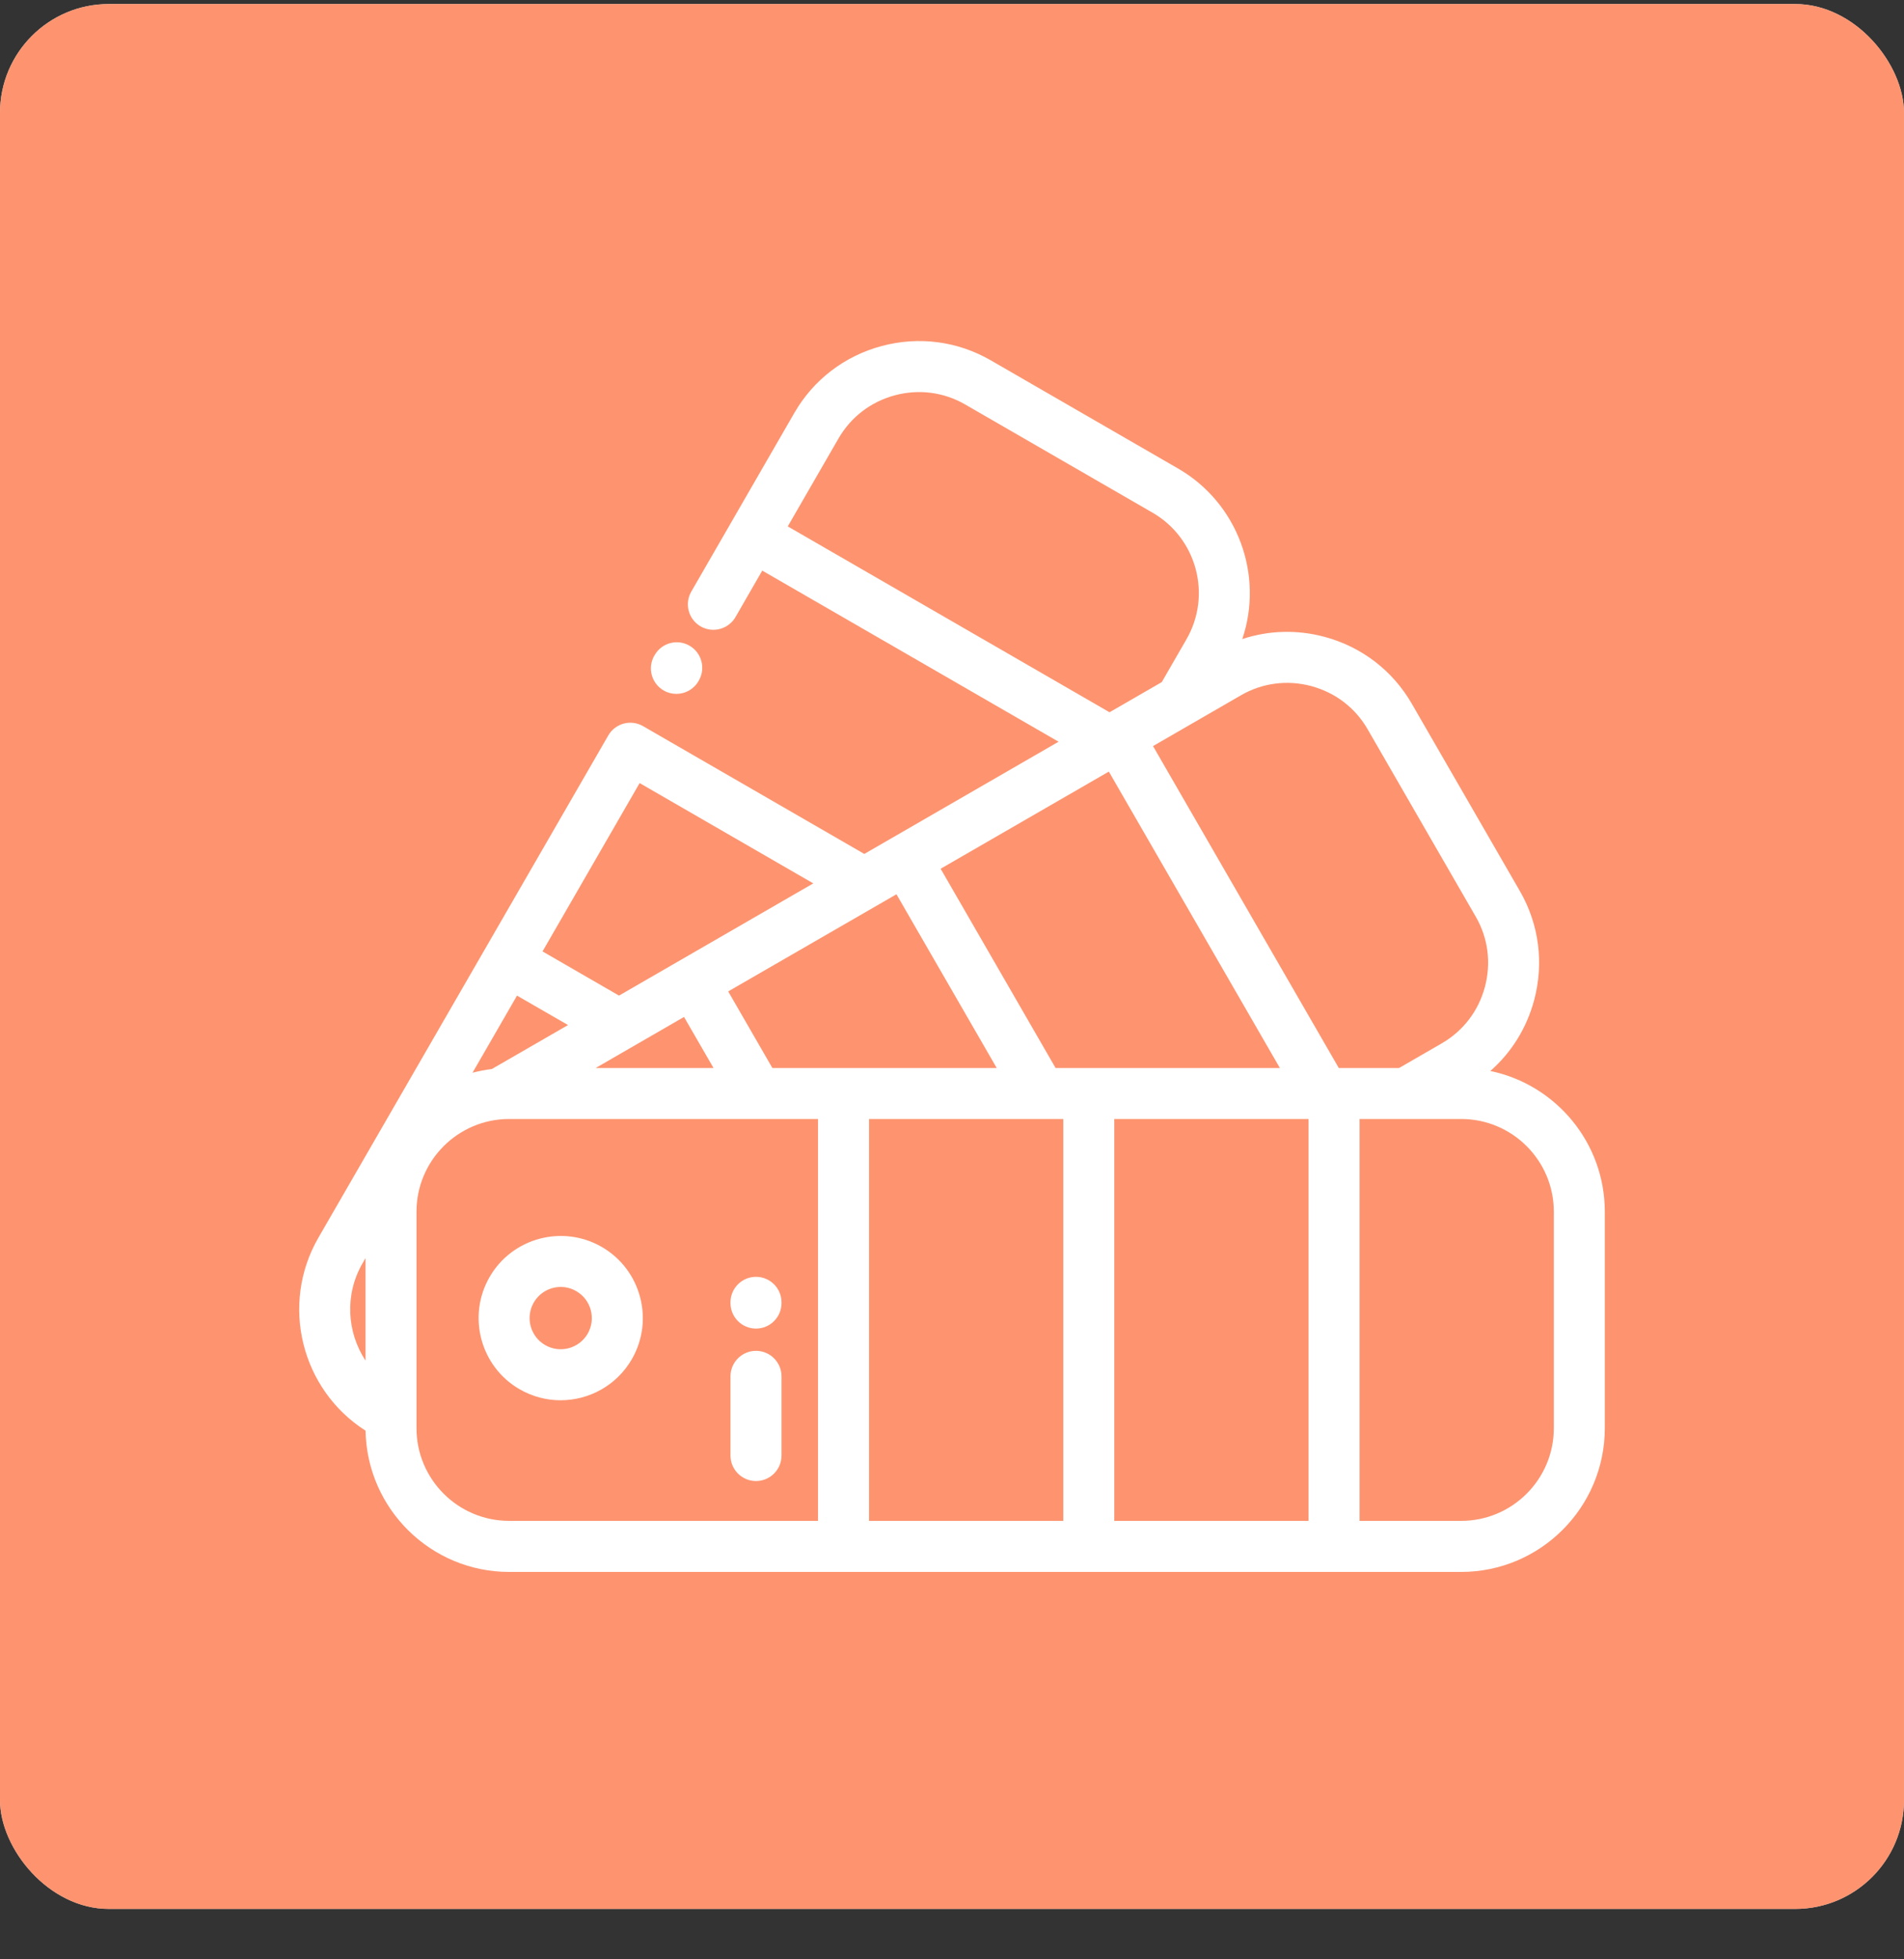
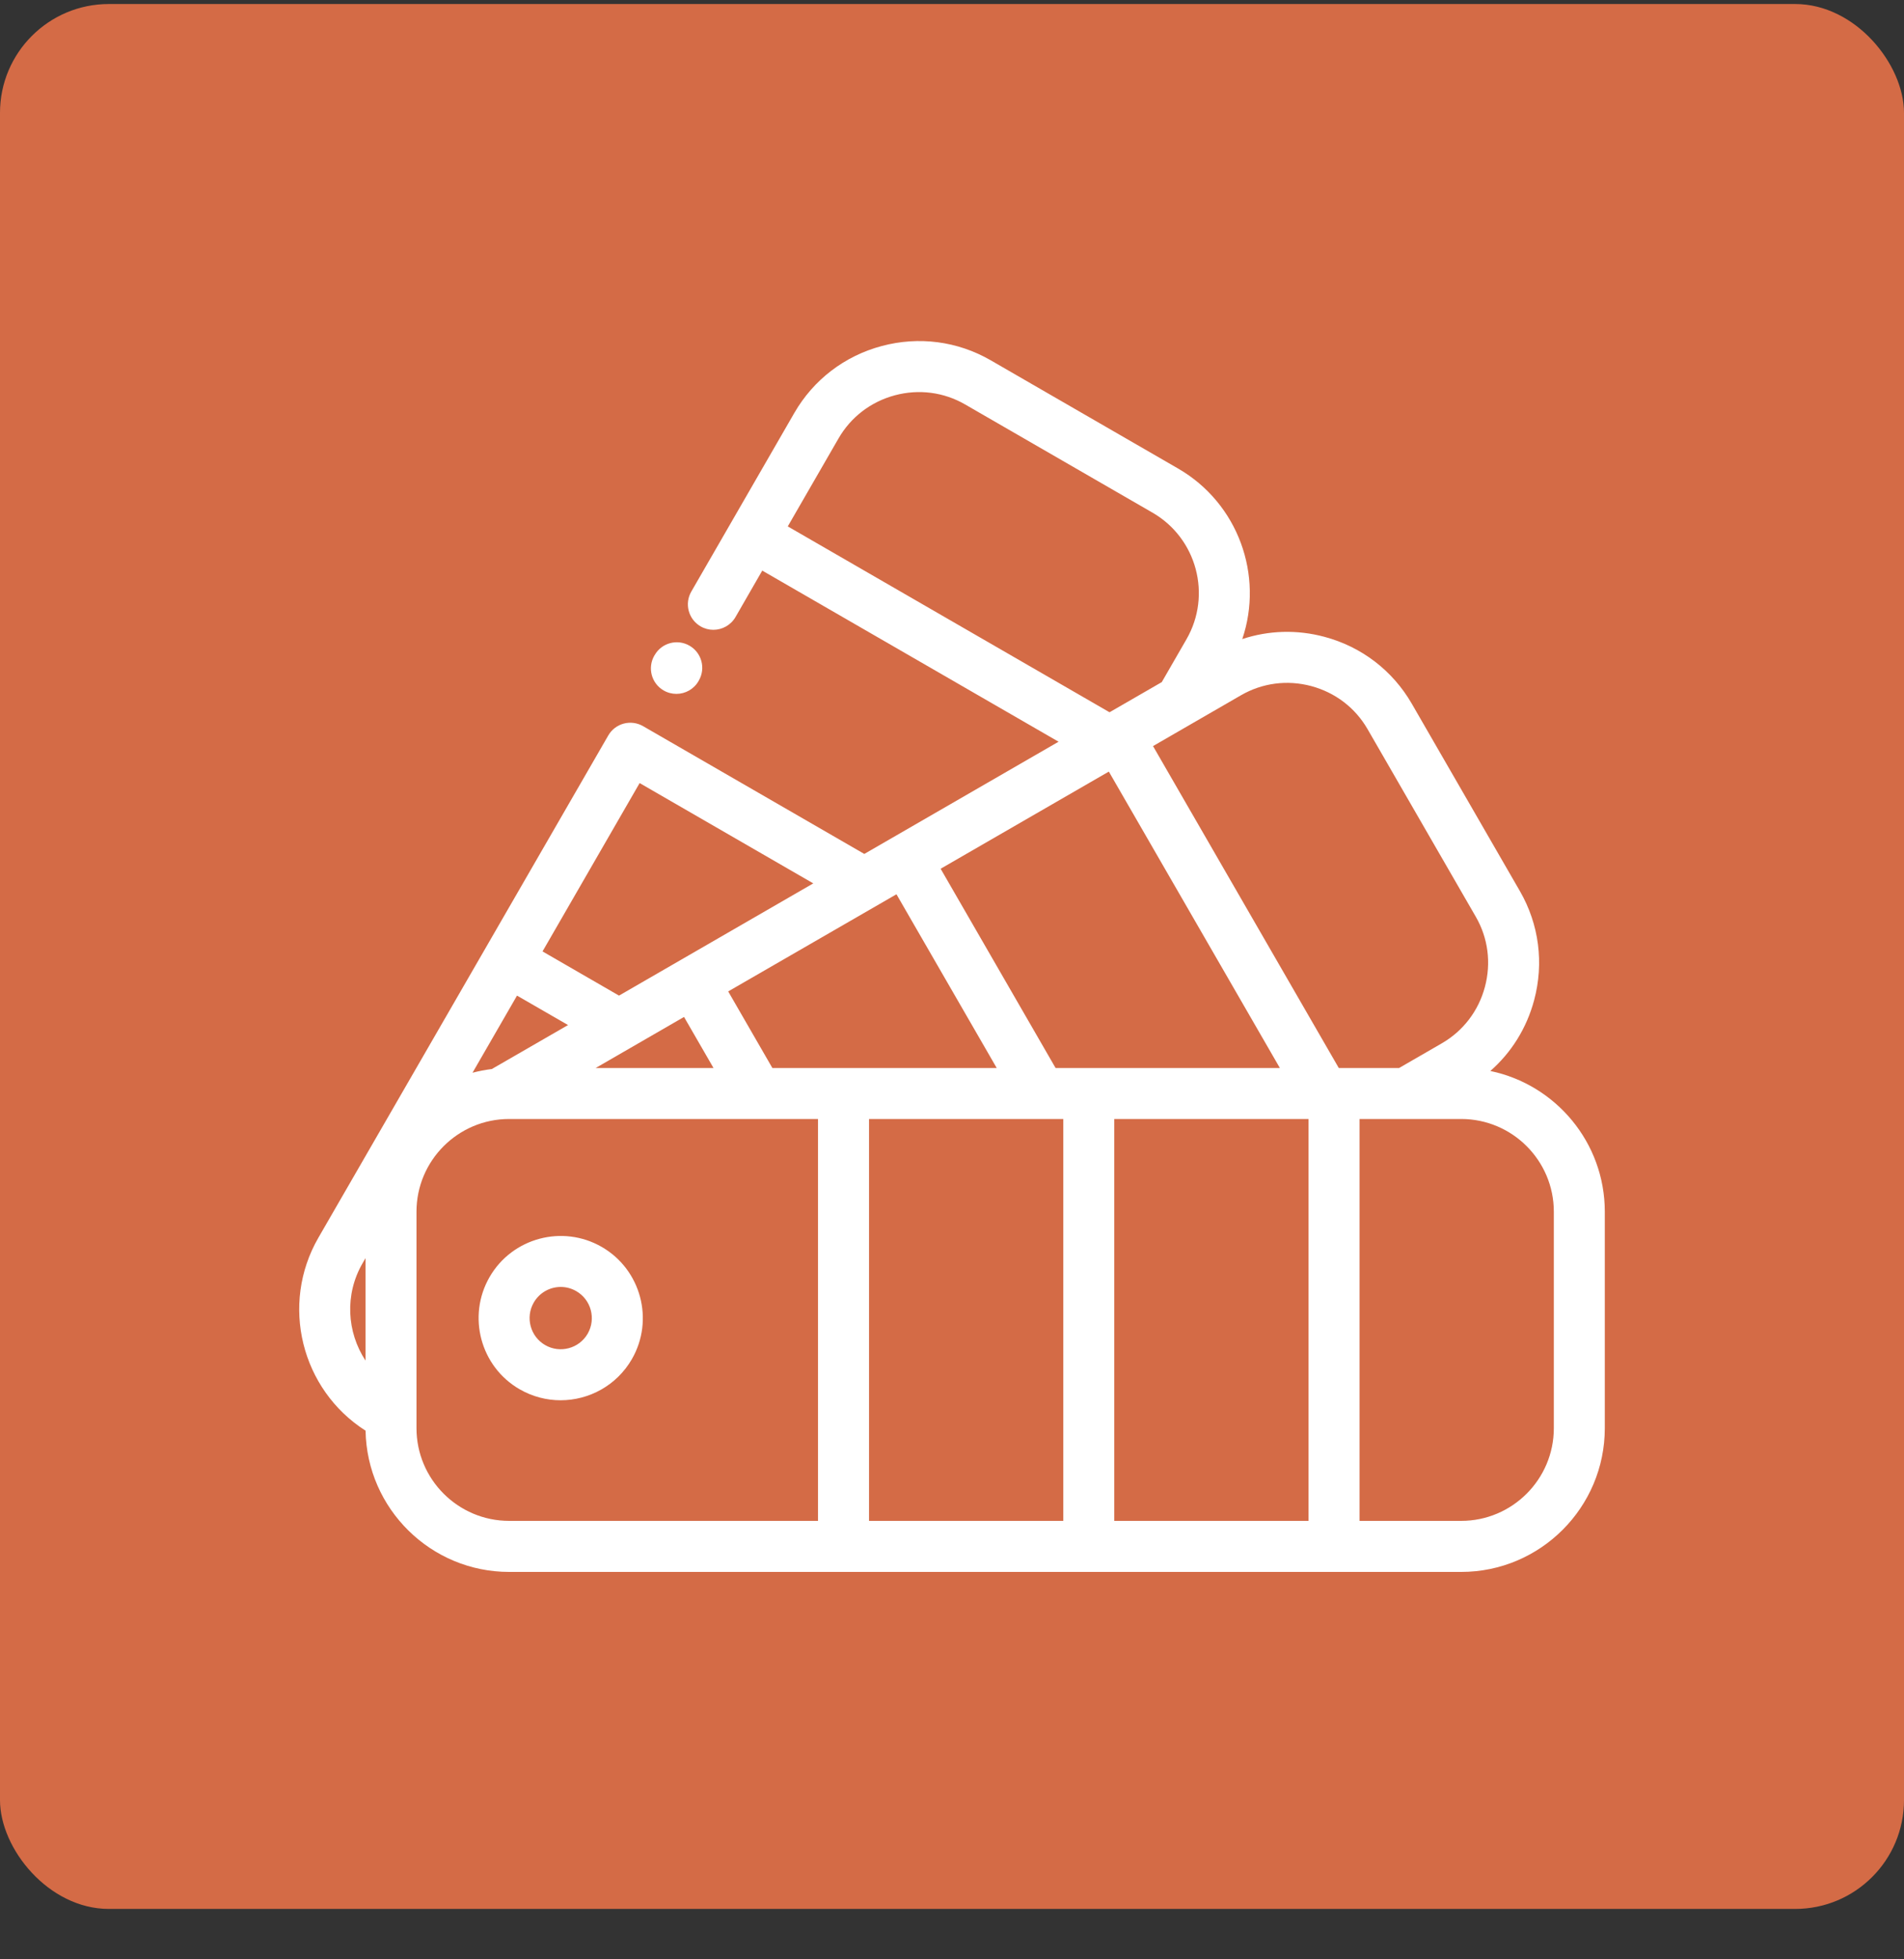
<svg xmlns="http://www.w3.org/2000/svg" width="35" height="36" viewBox="0 0 35 36" fill="none">
  <rect x="0" y="0" width="35" height="36" fill="#333333" stroke="none" />
  <g clip-path="url(#clip0_1407_7900)">
-     <rect y="0.074" width="35" height="35" rx="2" fill="white" />
    <rect x="-0.906" y="-1.805" width="36.812" height="38.757" fill="#FC794B" fill-opacity="0.8" />
    <g clip-path="url(#clip1_1407_7900)">
      <path d="M11.062 22.911C10.341 22.495 9.416 22.743 9 23.463C8.584 24.184 8.831 25.11 9.552 25.526C9.79 25.663 10.049 25.728 10.305 25.728C10.827 25.728 11.335 25.457 11.615 24.973C12.031 24.252 11.783 23.327 11.062 22.911ZM10.803 24.505C10.645 24.778 10.294 24.872 10.021 24.714C9.748 24.556 9.654 24.206 9.812 23.932C9.918 23.749 10.11 23.646 10.308 23.646C10.405 23.646 10.504 23.671 10.593 23.723C10.867 23.881 10.96 24.231 10.803 24.505Z" fill="white" />
      <path d="M27.396 19.678C27.785 19.337 28.064 18.889 28.201 18.377C28.384 17.694 28.291 16.983 27.94 16.374L25.951 12.928C25.599 12.32 25.03 11.884 24.347 11.701C23.841 11.565 23.32 11.582 22.836 11.742C23.232 10.574 22.763 9.248 21.655 8.608L18.21 6.619C17.601 6.268 16.89 6.175 16.207 6.358C15.524 6.541 14.955 6.977 14.603 7.585L12.708 10.869C12.578 11.093 12.655 11.38 12.879 11.509C12.953 11.552 13.034 11.572 13.113 11.572C13.275 11.572 13.433 11.488 13.52 11.338L14.012 10.484L19.459 13.628L15.888 15.69L11.821 13.342C11.597 13.213 11.31 13.289 11.181 13.514L5.853 22.741C5.145 23.968 5.537 25.533 6.72 26.287C6.745 27.722 7.919 28.882 9.359 28.882H26.86C26.86 28.882 26.859 28.882 26.86 28.882C28.316 28.882 29.5 27.697 29.5 26.241V22.263C29.5 20.991 28.596 19.927 27.396 19.678ZM6.719 24.999C6.376 24.477 6.332 23.786 6.665 23.21L6.719 23.117V24.999ZM14.481 9.672L15.415 8.054C15.642 7.662 16.009 7.381 16.45 7.263C16.891 7.145 17.35 7.205 17.741 7.431L21.187 9.42C22 9.89 22.279 10.933 21.81 11.746L21.356 12.533L20.396 13.087L14.481 9.672ZM20.383 14.177L23.527 19.623H19.404C19.404 19.623 19.404 19.623 19.404 19.623L17.291 15.962L20.383 14.177ZM16.479 16.431L18.322 19.623H14.198L13.386 18.216L16.479 16.431ZM11.758 14.388L14.95 16.231L11.379 18.293L9.973 17.481L11.758 14.388ZM13.116 19.623H10.95L12.574 18.685L13.116 19.623ZM9.504 18.293L10.442 18.834L9.041 19.642C8.92 19.657 8.801 19.68 8.686 19.71L9.504 18.293ZM15.037 27.944H9.359C8.42 27.944 7.656 27.18 7.656 26.241V22.263C7.656 21.324 8.42 20.56 9.359 20.56H15.037V27.944H15.037ZM19.546 27.944H15.975V20.56H19.546V27.944ZM24.054 27.944H20.483V20.56H24.054V27.944ZM21.195 13.708C21.196 13.708 21.195 13.708 21.196 13.708L22.813 12.774C23.205 12.548 23.663 12.488 24.105 12.606C24.546 12.725 24.913 13.005 25.139 13.397L27.128 16.843C27.355 17.234 27.414 17.693 27.296 18.134C27.178 18.575 26.897 18.942 26.505 19.169L25.719 19.623H24.61L21.195 13.708ZM28.563 26.241C28.563 27.18 27.799 27.944 26.86 27.944H24.992V20.56H26.86C27.799 20.56 28.563 21.324 28.563 22.263V26.241Z" fill="white" />
      <path d="M12.675 11.864C12.451 11.734 12.164 11.811 12.035 12.035L12.028 12.046C11.899 12.27 11.975 12.557 12.199 12.686C12.273 12.729 12.354 12.749 12.434 12.749C12.596 12.749 12.753 12.665 12.84 12.515L12.846 12.504C12.976 12.28 12.899 11.994 12.675 11.864Z" fill="white" />
-       <path d="M13.897 23.46C13.638 23.46 13.428 23.67 13.428 23.929V23.942C13.428 24.201 13.638 24.411 13.897 24.411C14.156 24.411 14.366 24.201 14.366 23.942V23.929C14.366 23.67 14.156 23.46 13.897 23.46Z" fill="white" />
-       <path d="M13.897 24.82C13.638 24.82 13.428 25.03 13.428 25.289V26.743C13.428 27.002 13.638 27.212 13.897 27.212C14.156 27.212 14.366 27.002 14.366 26.743V25.289C14.366 25.03 14.156 24.82 13.897 24.82Z" fill="white" />
    </g>
  </g>
  <defs>
    <clipPath id="clip0_1407_7900">
      <rect y="0.074" width="35" height="35" rx="2" fill="white" />
    </clipPath>
    <clipPath id="clip1_1407_7900">
      <rect width="24" height="24" fill="white" transform="translate(5.5 5.574)" />
    </clipPath>
  </defs>
</svg>